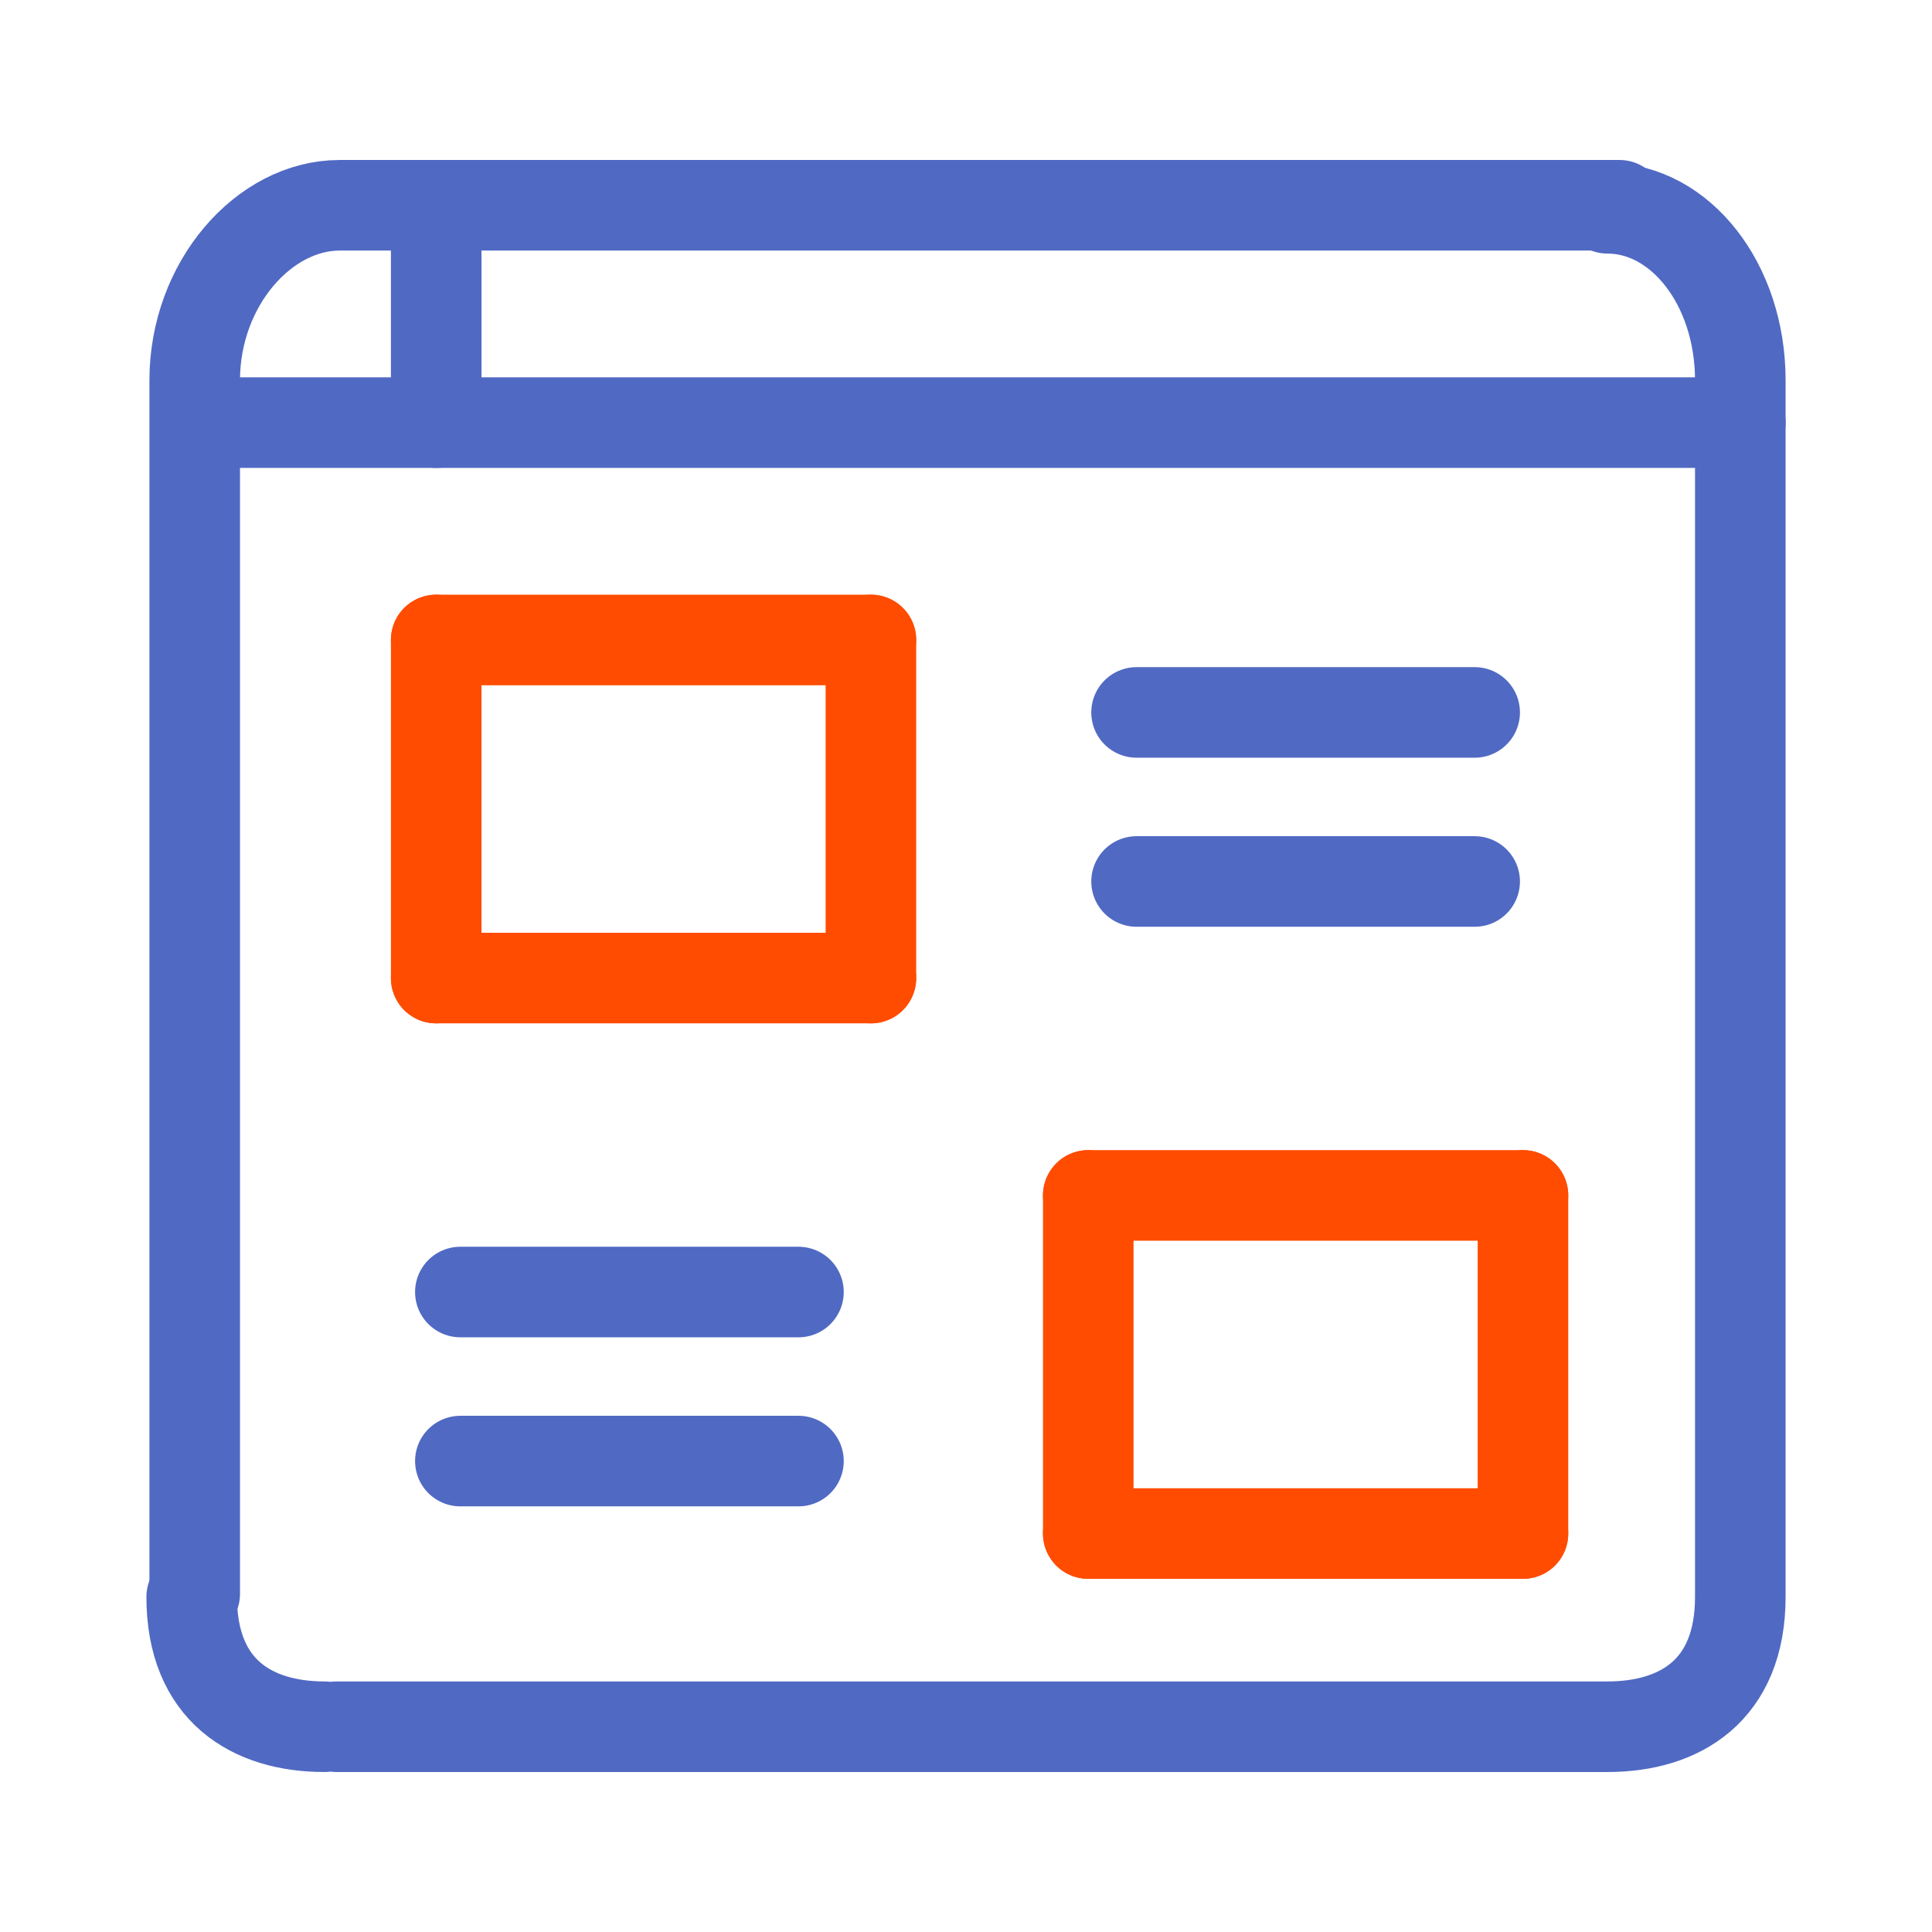
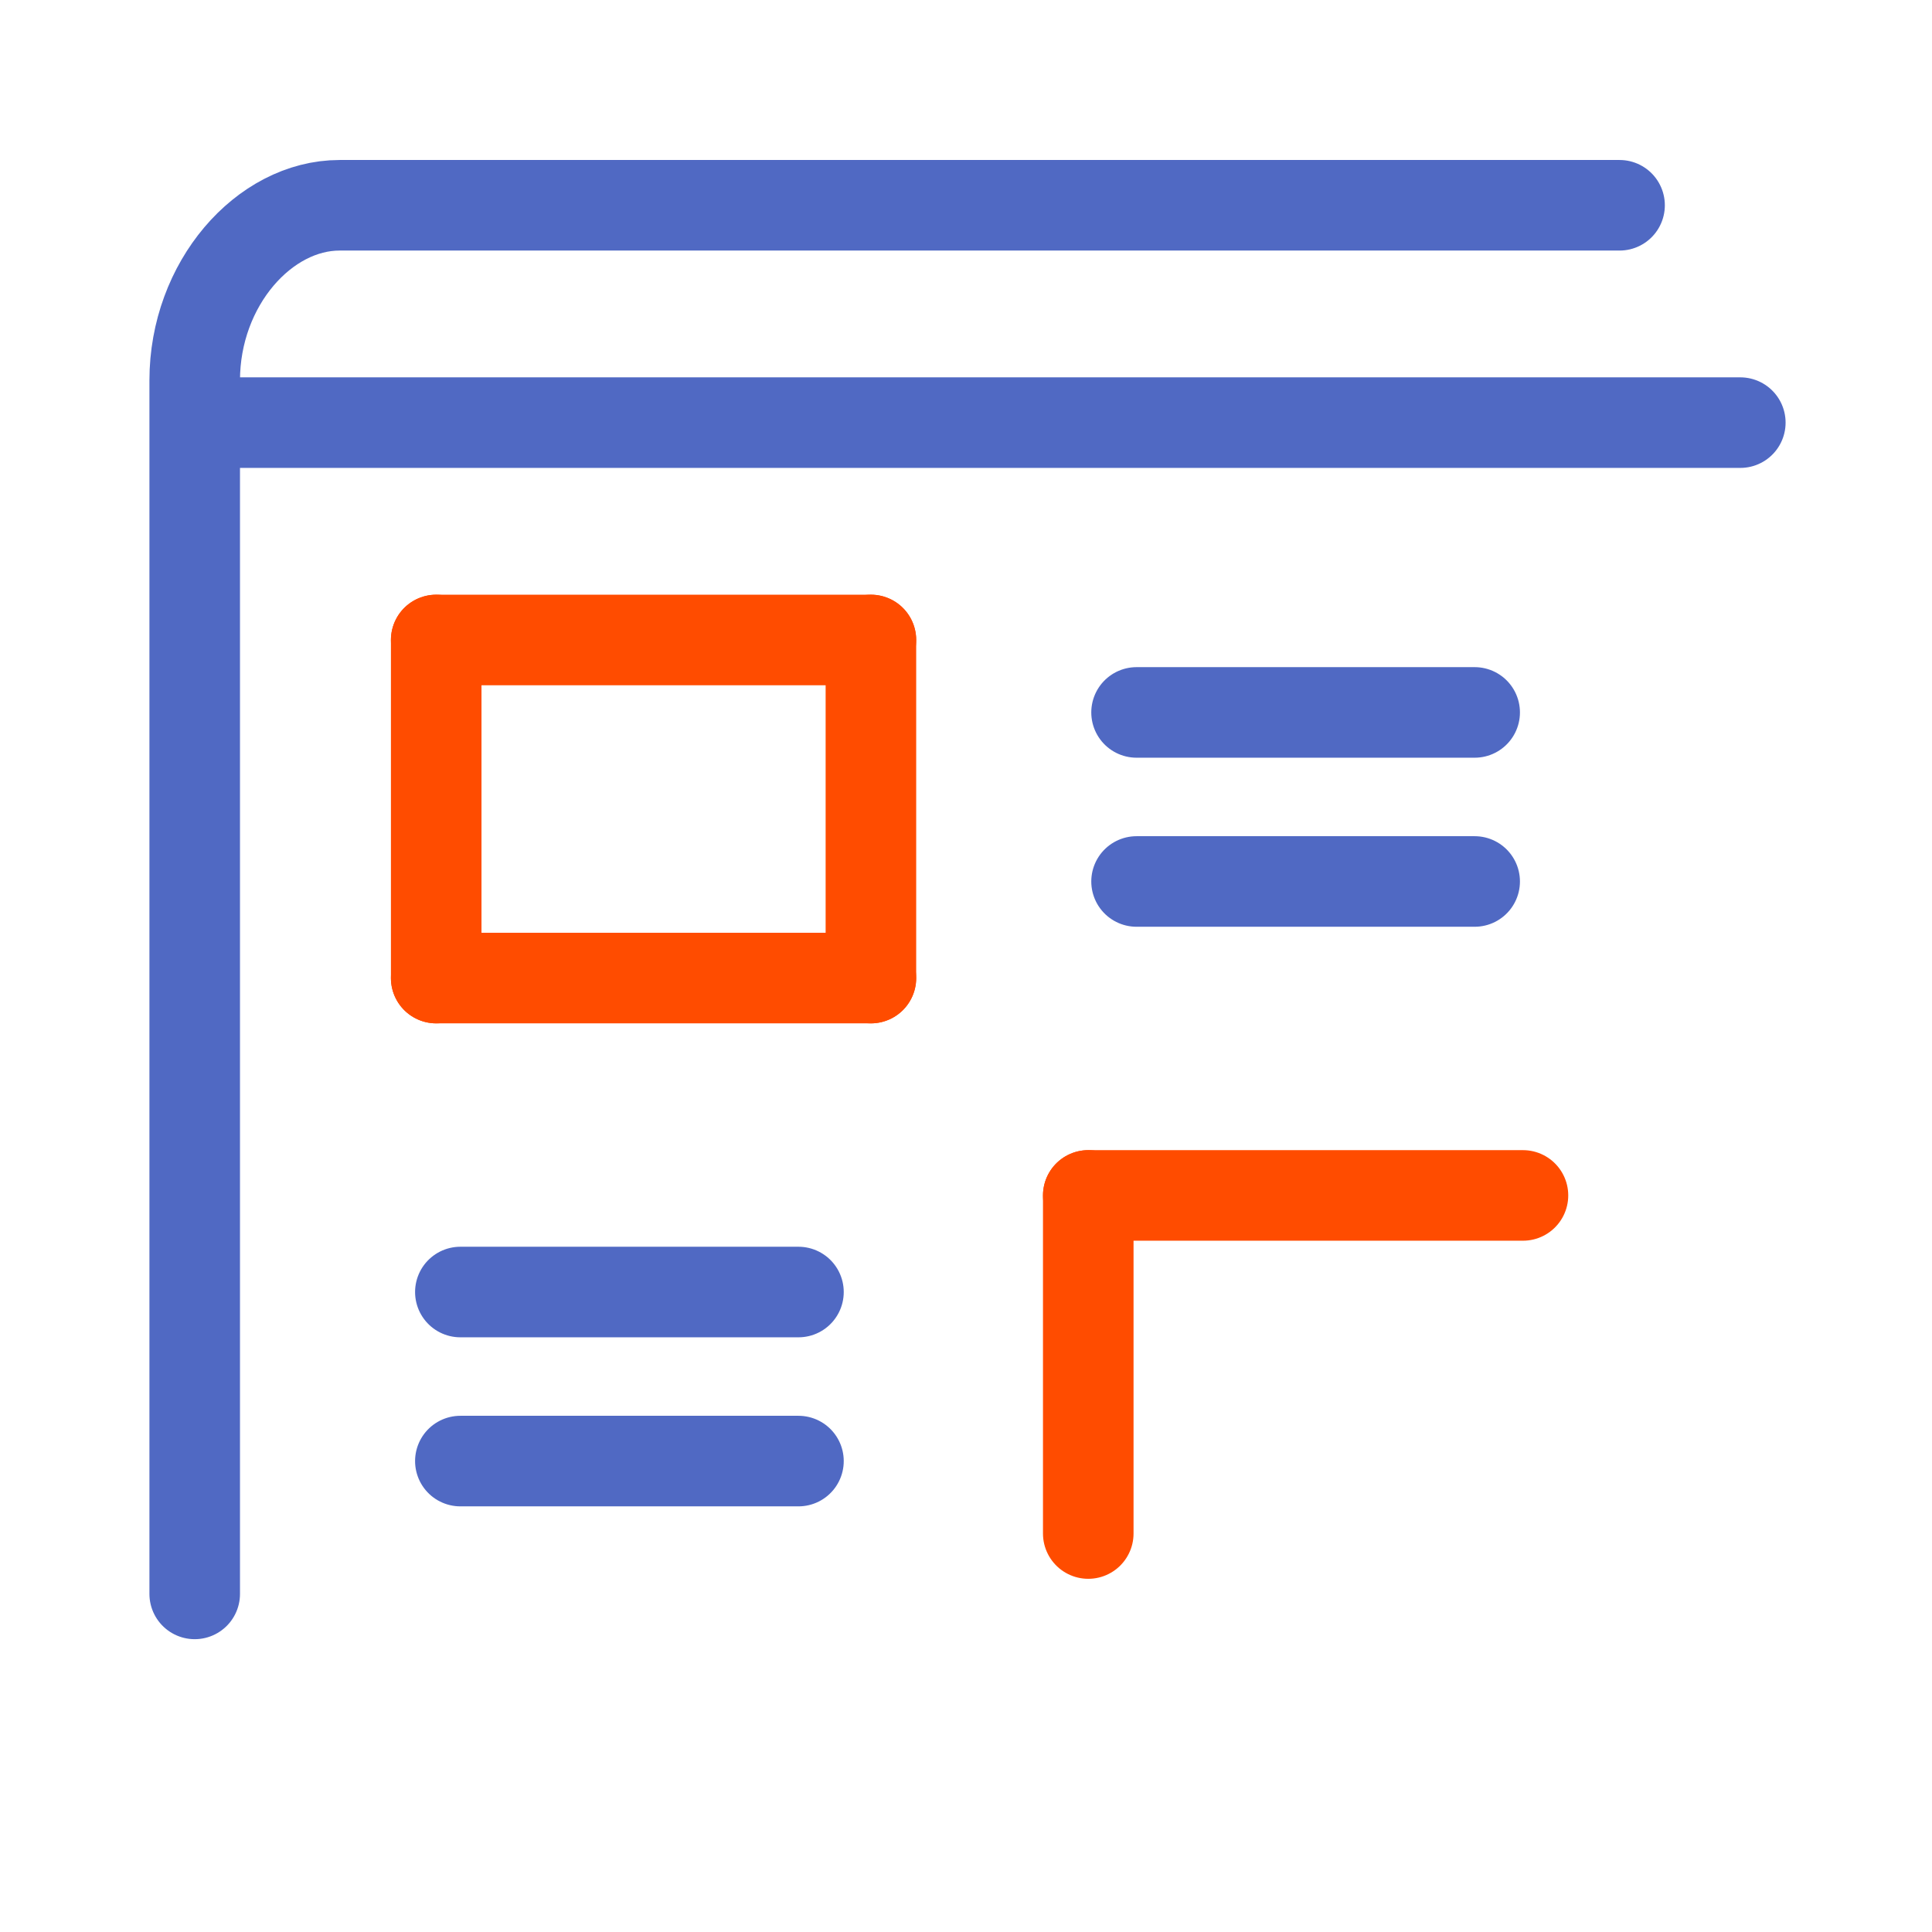
<svg xmlns="http://www.w3.org/2000/svg" width="64" height="64" viewBox="0 0 64 64" fill="none">
-   <path d="M14.45 6.8V14" stroke="#5069C3" stroke-width="3" stroke-linecap="round" />
-   <path d="M50.45 39.6V50.8" stroke="#FF4C00" stroke-width="3" stroke-linecap="round" />
  <path d="M36.05 39.6V50.8" stroke="#FF4C00" stroke-width="3" stroke-linecap="round" />
-   <path d="M36.05 50.8H50.45" stroke="#FF4C00" stroke-width="3" stroke-linecap="round" />
  <path d="M36.05 39.6H50.45" stroke="#FF4C00" stroke-width="3" stroke-linecap="round" />
  <path d="M28.85 21.2V32.4" stroke="#FF4C00" stroke-width="3" stroke-linecap="round" />
  <path d="M14.45 21.2V32.4" stroke="#FF4C00" stroke-width="3" stroke-linecap="round" />
  <path d="M14.45 32.4H28.85" stroke="#FF4C00" stroke-width="3" stroke-linecap="round" />
  <path d="M14.45 21.2H28.85" stroke="#FF4C00" stroke-width="3" stroke-linecap="round" />
  <path d="M7.25 14H57.65" stroke="#5069C3" stroke-width="3" stroke-linecap="round" />
  <path d="M37.65 23.6H48.85" stroke="#5069C3" stroke-width="3" stroke-linecap="round" />
  <path d="M15.25 42.8H26.45" stroke="#5069C3" stroke-width="3" stroke-linecap="round" />
  <path d="M37.65 29.2H48.85" stroke="#5069C3" stroke-width="3" stroke-linecap="round" />
  <path d="M15.25 48.4H26.45" stroke="#5069C3" stroke-width="3" stroke-linecap="round" />
  <path d="M53.65 6.8H11.25C8.75 6.8 6.45 9.4 6.45 12.6V52.8" stroke="#5069C3" stroke-width="3" stroke-linecap="round" stroke-linejoin="round" />
-   <path d="M11.15 57.2H53.25C55.65 57.2 57.65 56 57.65 52.9V12.6C57.65 9.4 55.65 6.9 53.25 6.9M10.75 57.2C8.35 57.2 6.35 56 6.35 52.9" stroke="#5069C3" stroke-width="3" stroke-linecap="round" stroke-linejoin="round" />
</svg>